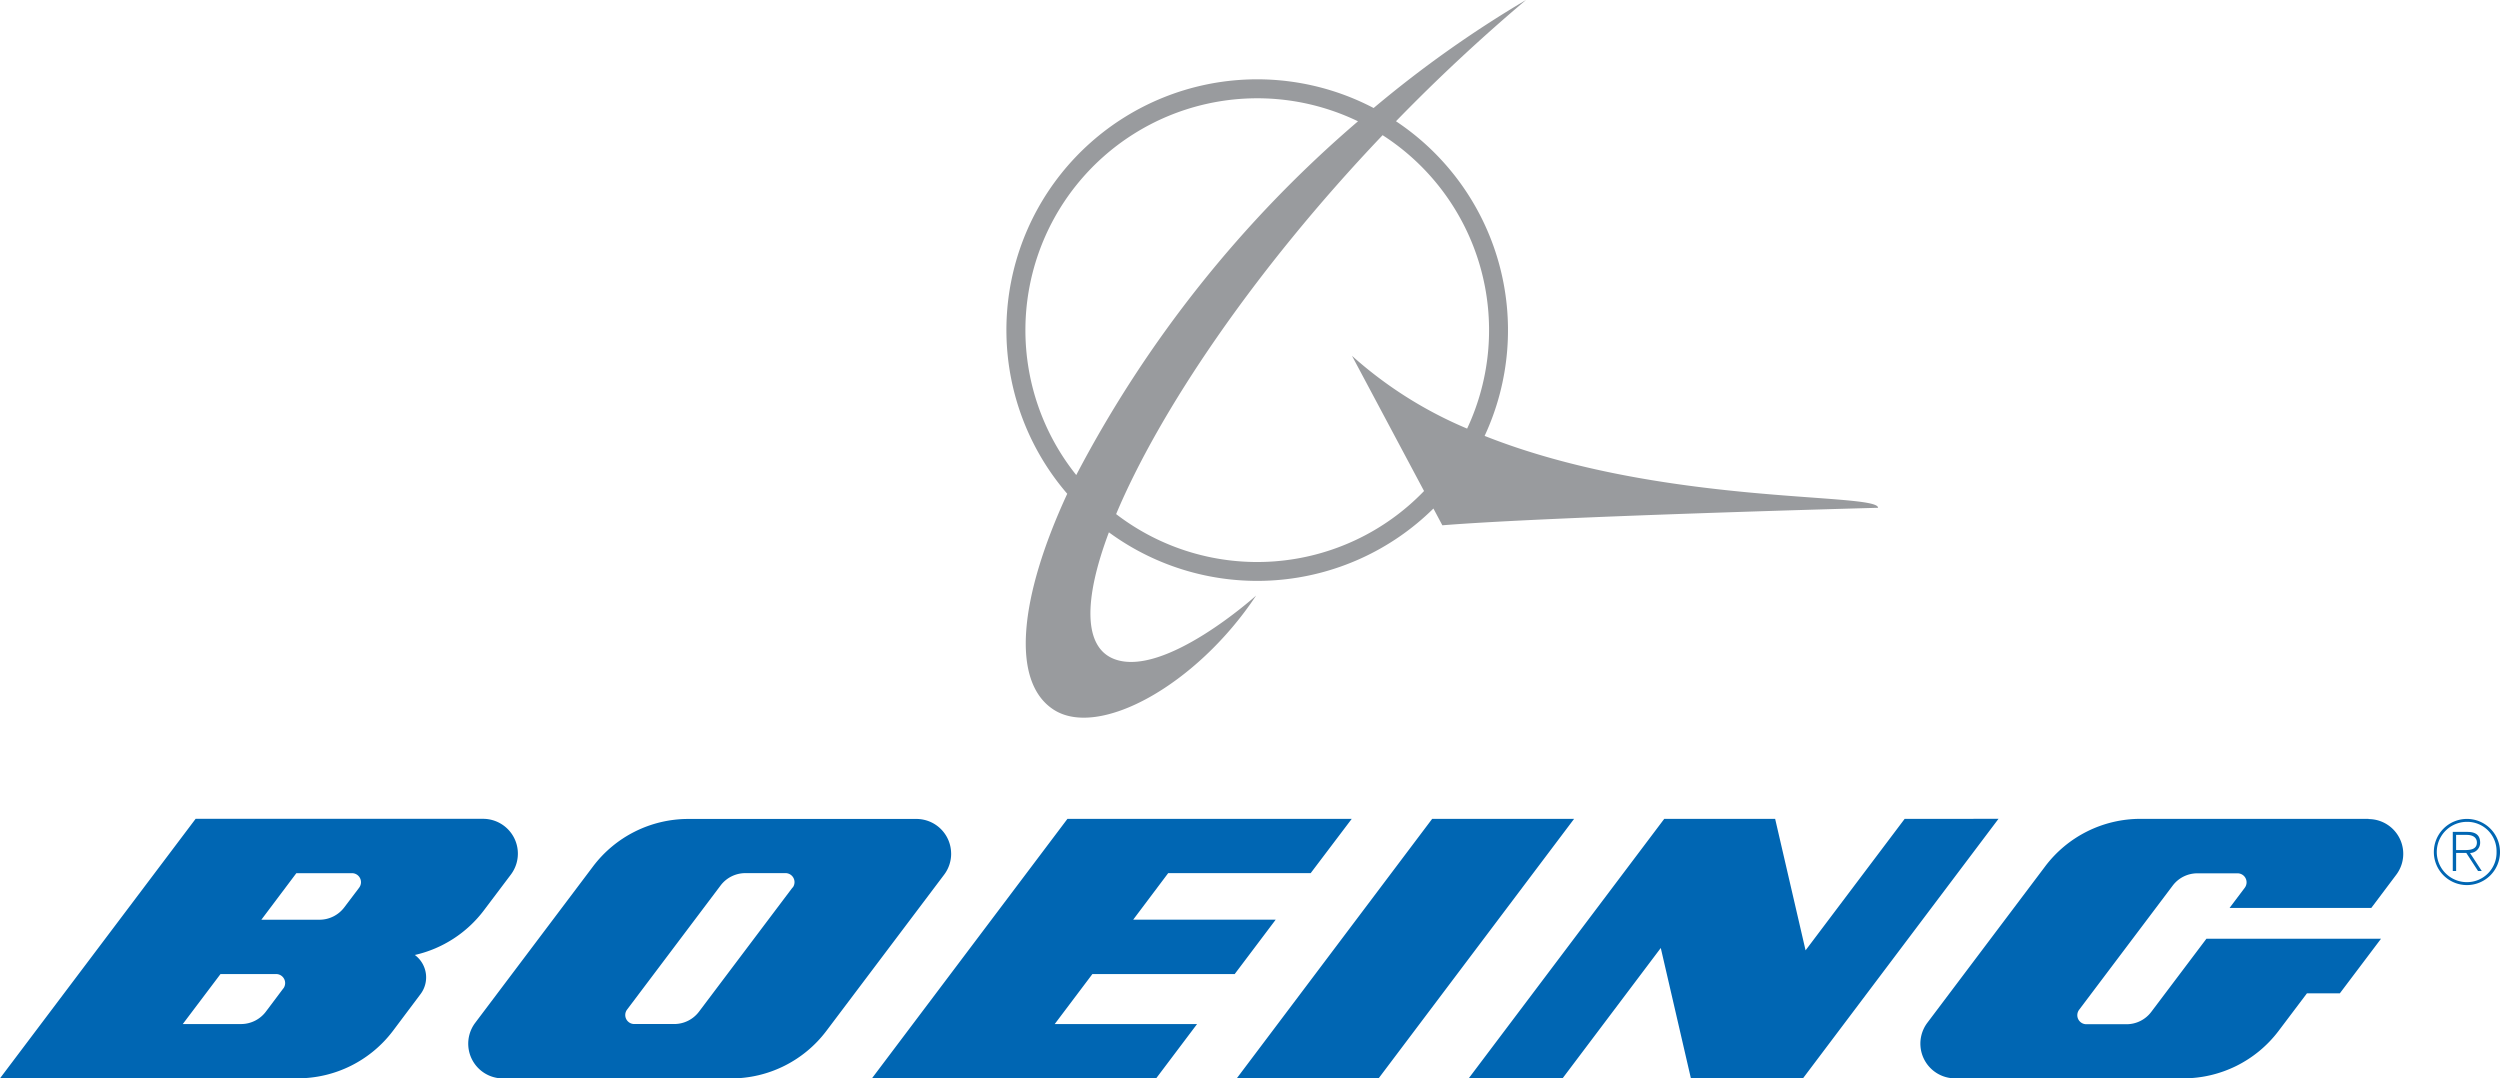
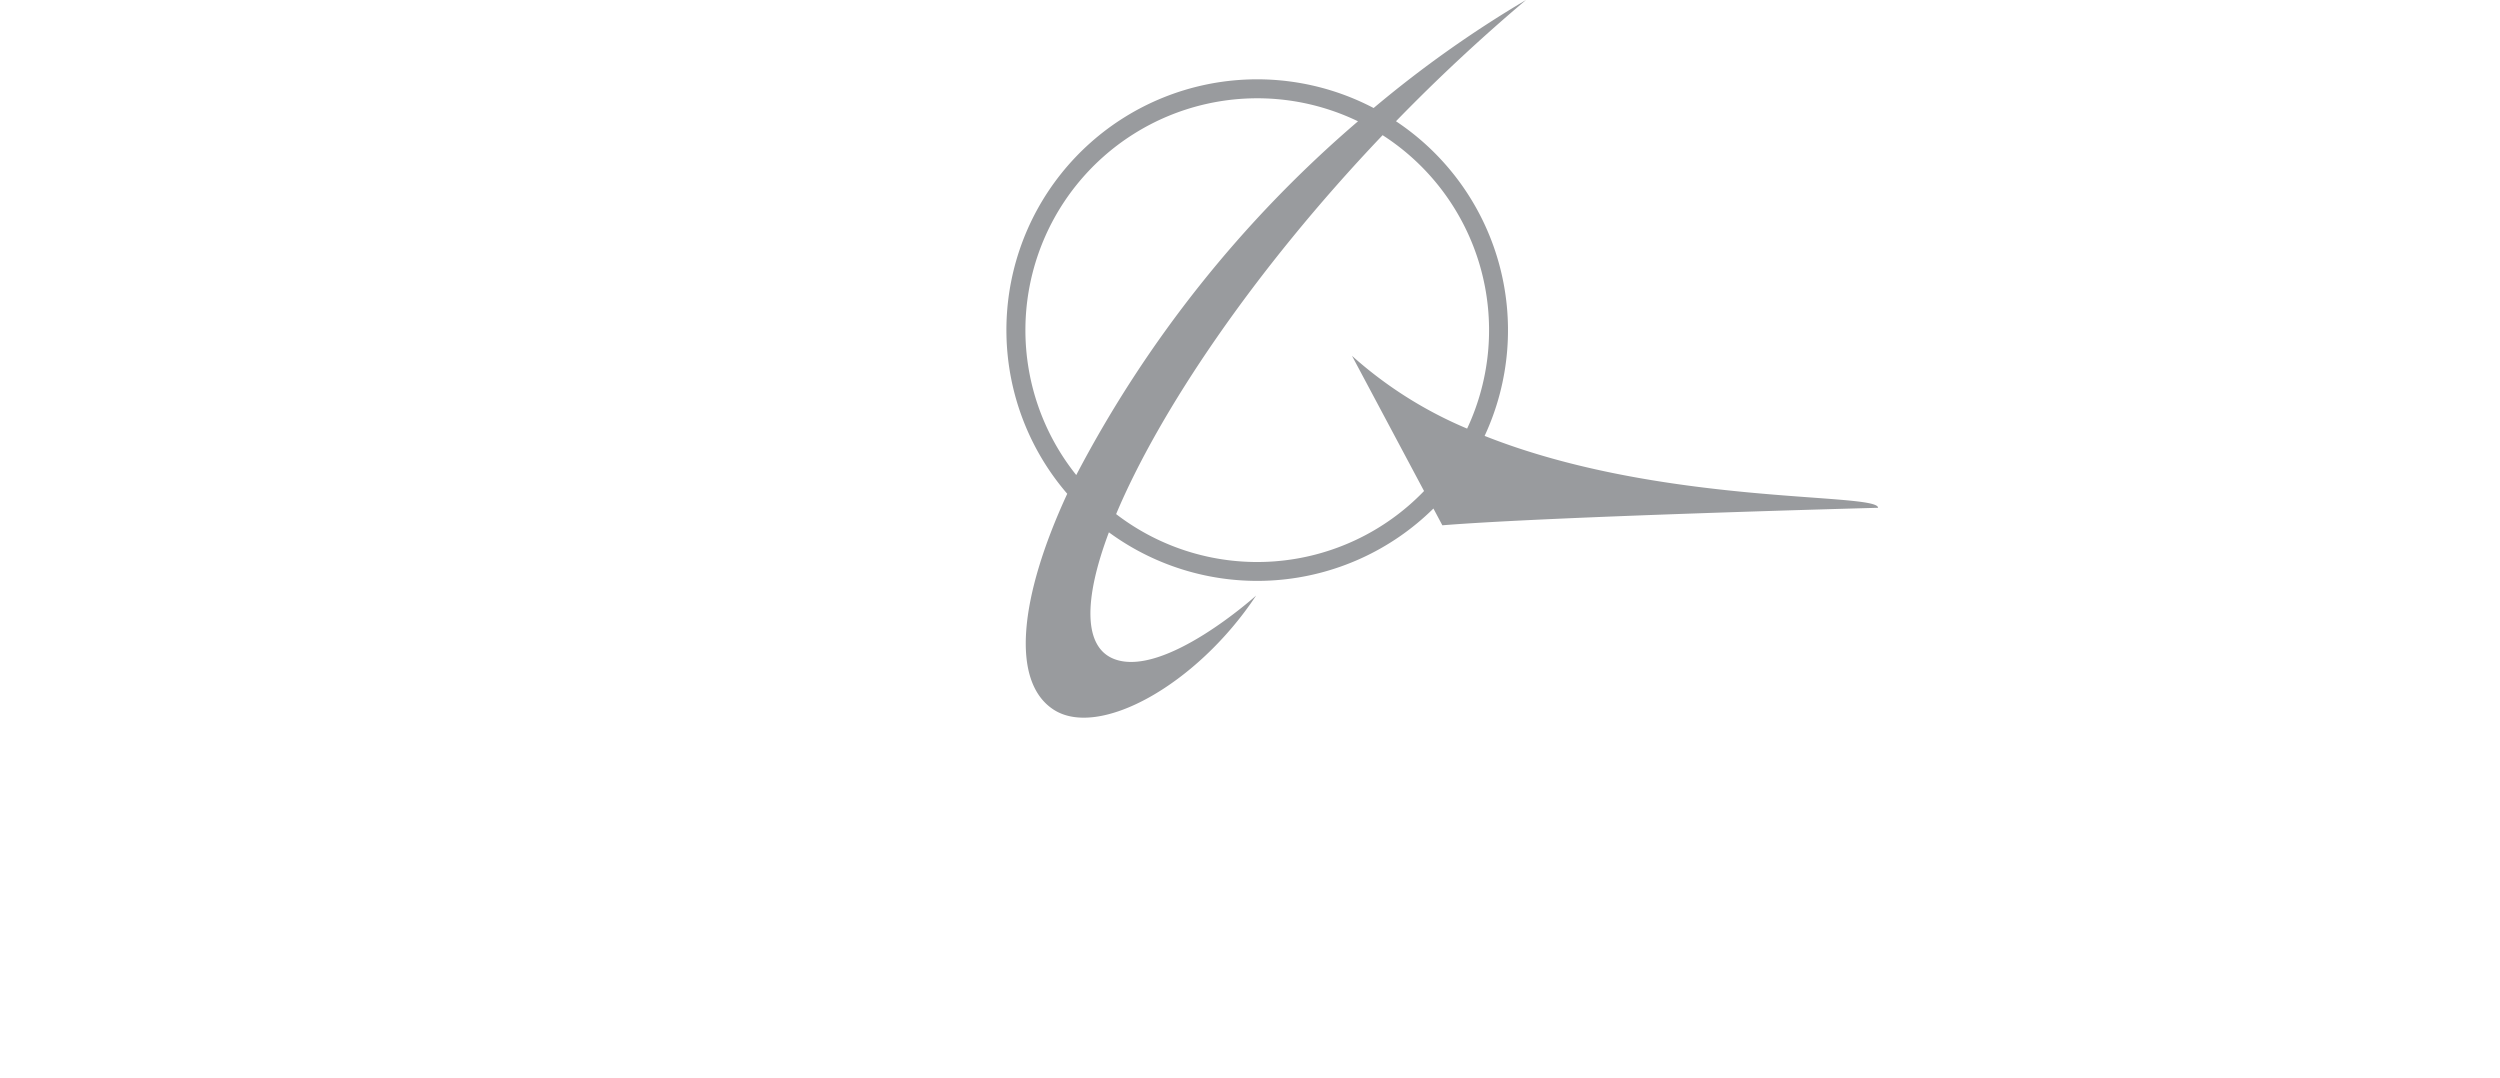
<svg xmlns="http://www.w3.org/2000/svg" width="100" height="43.134" viewBox="0 0 100 43.134">
  <g transform="translate(-4.73 -2.042)">
-     <path d="M90.8,19.478A10.033,10.033,0,0,0,87.254,6.892q2.479-2.552,5.2-4.85a45.316,45.316,0,0,0-6.094,4.321,10.029,10.029,0,0,0-12.255,15.43c-1.921,4.153-2.259,7.493-.566,8.621,1.813,1.21,5.755-.98,8.12-4.549,0,0-3.659,3.3-5.667,2.542-1.239-.468-1.242-2.359-.221-5.072a10.03,10.03,0,0,0,12.981-.952l.357.671c4.373-.355,17.429-.7,17.429-.7,0-.628-8.648-.06-15.739-2.876ZM74.465,21.044a9.275,9.275,0,0,1,11.27-14.15A47.8,47.8,0,0,0,74.465,21.044Zm11.029-4.77,2.883,5.409a9.264,9.264,0,0,1-12.317.923c1.709-4.068,5.465-9.7,10.659-15.157A9.271,9.271,0,0,1,90.1,19.186,16.438,16.438,0,0,1,85.495,16.275Z" transform="translate(-26.685)" fill="#999b9e" fill-rule="evenodd" />
-     <path d="M103.936,57.461c0-.282-.154-.432-.509-.432h-.586v1.564h.134v-.722h.407l.47.722H104l-.469-.72A.411.411,0,0,0,103.936,57.461Zm-.629.295h-.333v-.607h.432c.186,0,.4.07.4.31C103.8,57.731,103.545,57.756,103.307,57.756Zm.1-1.246a1.323,1.323,0,1,0,1.323,1.324,1.322,1.322,0,0,0-1.323-1.324Zm0,2.529a1.206,1.206,0,0,1,0-2.412,1.17,1.17,0,0,1,1.185,1.2A1.183,1.183,0,0,1,103.411,59.039ZM42.775,57.9a1.389,1.389,0,0,0-1.389-1.389H32.269a4.775,4.775,0,0,0-3.822,1.905l-4.708,6.249a1.389,1.389,0,0,0,1.11,2.225h9.117a4.775,4.775,0,0,0,3.822-1.905l4.71-6.248a1.389,1.389,0,0,0,.278-.838ZM21.328,61.951a4.785,4.785,0,0,0,2.759-1.786l1.079-1.431a1.392,1.392,0,0,0-1.111-2.228h-11.5L4.73,66.886h11.9a4.777,4.777,0,0,0,3.823-1.905l1.1-1.466a1.114,1.114,0,0,0-.232-1.565Zm-5.264,1.337-.7.932a1.243,1.243,0,0,1-.992.495H12.041l1.509-2h2.225a.361.361,0,0,1,.289.577Zm38.057-.577,1.636-2.17h-5.7l1.4-1.862h5.7L58.8,56.507H47.428l-7.821,10.38H50.976l1.636-2.171H46.918l1.507-2h5.7ZM19.1,59.256l-.6.793a1.243,1.243,0,0,1-.991.493H15.184l1.4-1.862h2.225a.361.361,0,0,1,.289.577Zm17.33,0-3.741,4.965a1.239,1.239,0,0,1-.991.493H30.1a.36.36,0,0,1-.287-.577l3.74-4.964a1.243,1.243,0,0,1,.991-.495h1.607a.361.361,0,0,1,.288.577Zm63.041-2.749H90.355a4.774,4.774,0,0,0-3.822,1.906l-4.708,6.249a1.389,1.389,0,0,0,1.11,2.225h9.118a4.777,4.777,0,0,0,3.822-1.9l1.132-1.5h1.316l1.648-2.185H92.987l-2.206,2.926a1.236,1.236,0,0,1-.99.494H88.185a.361.361,0,0,1-.29-.578l3.741-4.964a1.233,1.233,0,0,1,.99-.494h1.607a.36.36,0,0,1,.36.361.366.366,0,0,1-.072.216l-.608.807h5.669l1-1.33a1.39,1.39,0,0,0-1.11-2.224Zm-18.554,0-3.964,5.26-1.217-5.26H71.3l-7.822,10.38h3.754l3.929-5.215,1.205,5.214h4.483l7.821-10.38Zm-18.9,0L54.2,66.887h5.674l7.82-10.38Z" transform="translate(0 -21.711)" fill="#0066b3" fill-rule="evenodd" />
+     <path d="M90.8,19.478A10.033,10.033,0,0,0,87.254,6.892q2.479-2.552,5.2-4.85a45.316,45.316,0,0,0-6.094,4.321,10.029,10.029,0,0,0-12.255,15.43c-1.921,4.153-2.259,7.493-.566,8.621,1.813,1.21,5.755-.98,8.12-4.549,0,0-3.659,3.3-5.667,2.542-1.239-.468-1.242-2.359-.221-5.072a10.03,10.03,0,0,0,12.981-.952l.357.671c4.373-.355,17.429-.7,17.429-.7,0-.628-8.648-.06-15.739-2.876M74.465,21.044a9.275,9.275,0,0,1,11.27-14.15A47.8,47.8,0,0,0,74.465,21.044Zm11.029-4.77,2.883,5.409a9.264,9.264,0,0,1-12.317.923c1.709-4.068,5.465-9.7,10.659-15.157A9.271,9.271,0,0,1,90.1,19.186,16.438,16.438,0,0,1,85.495,16.275Z" transform="translate(-26.685)" fill="#999b9e" fill-rule="evenodd" />
  </g>
</svg>